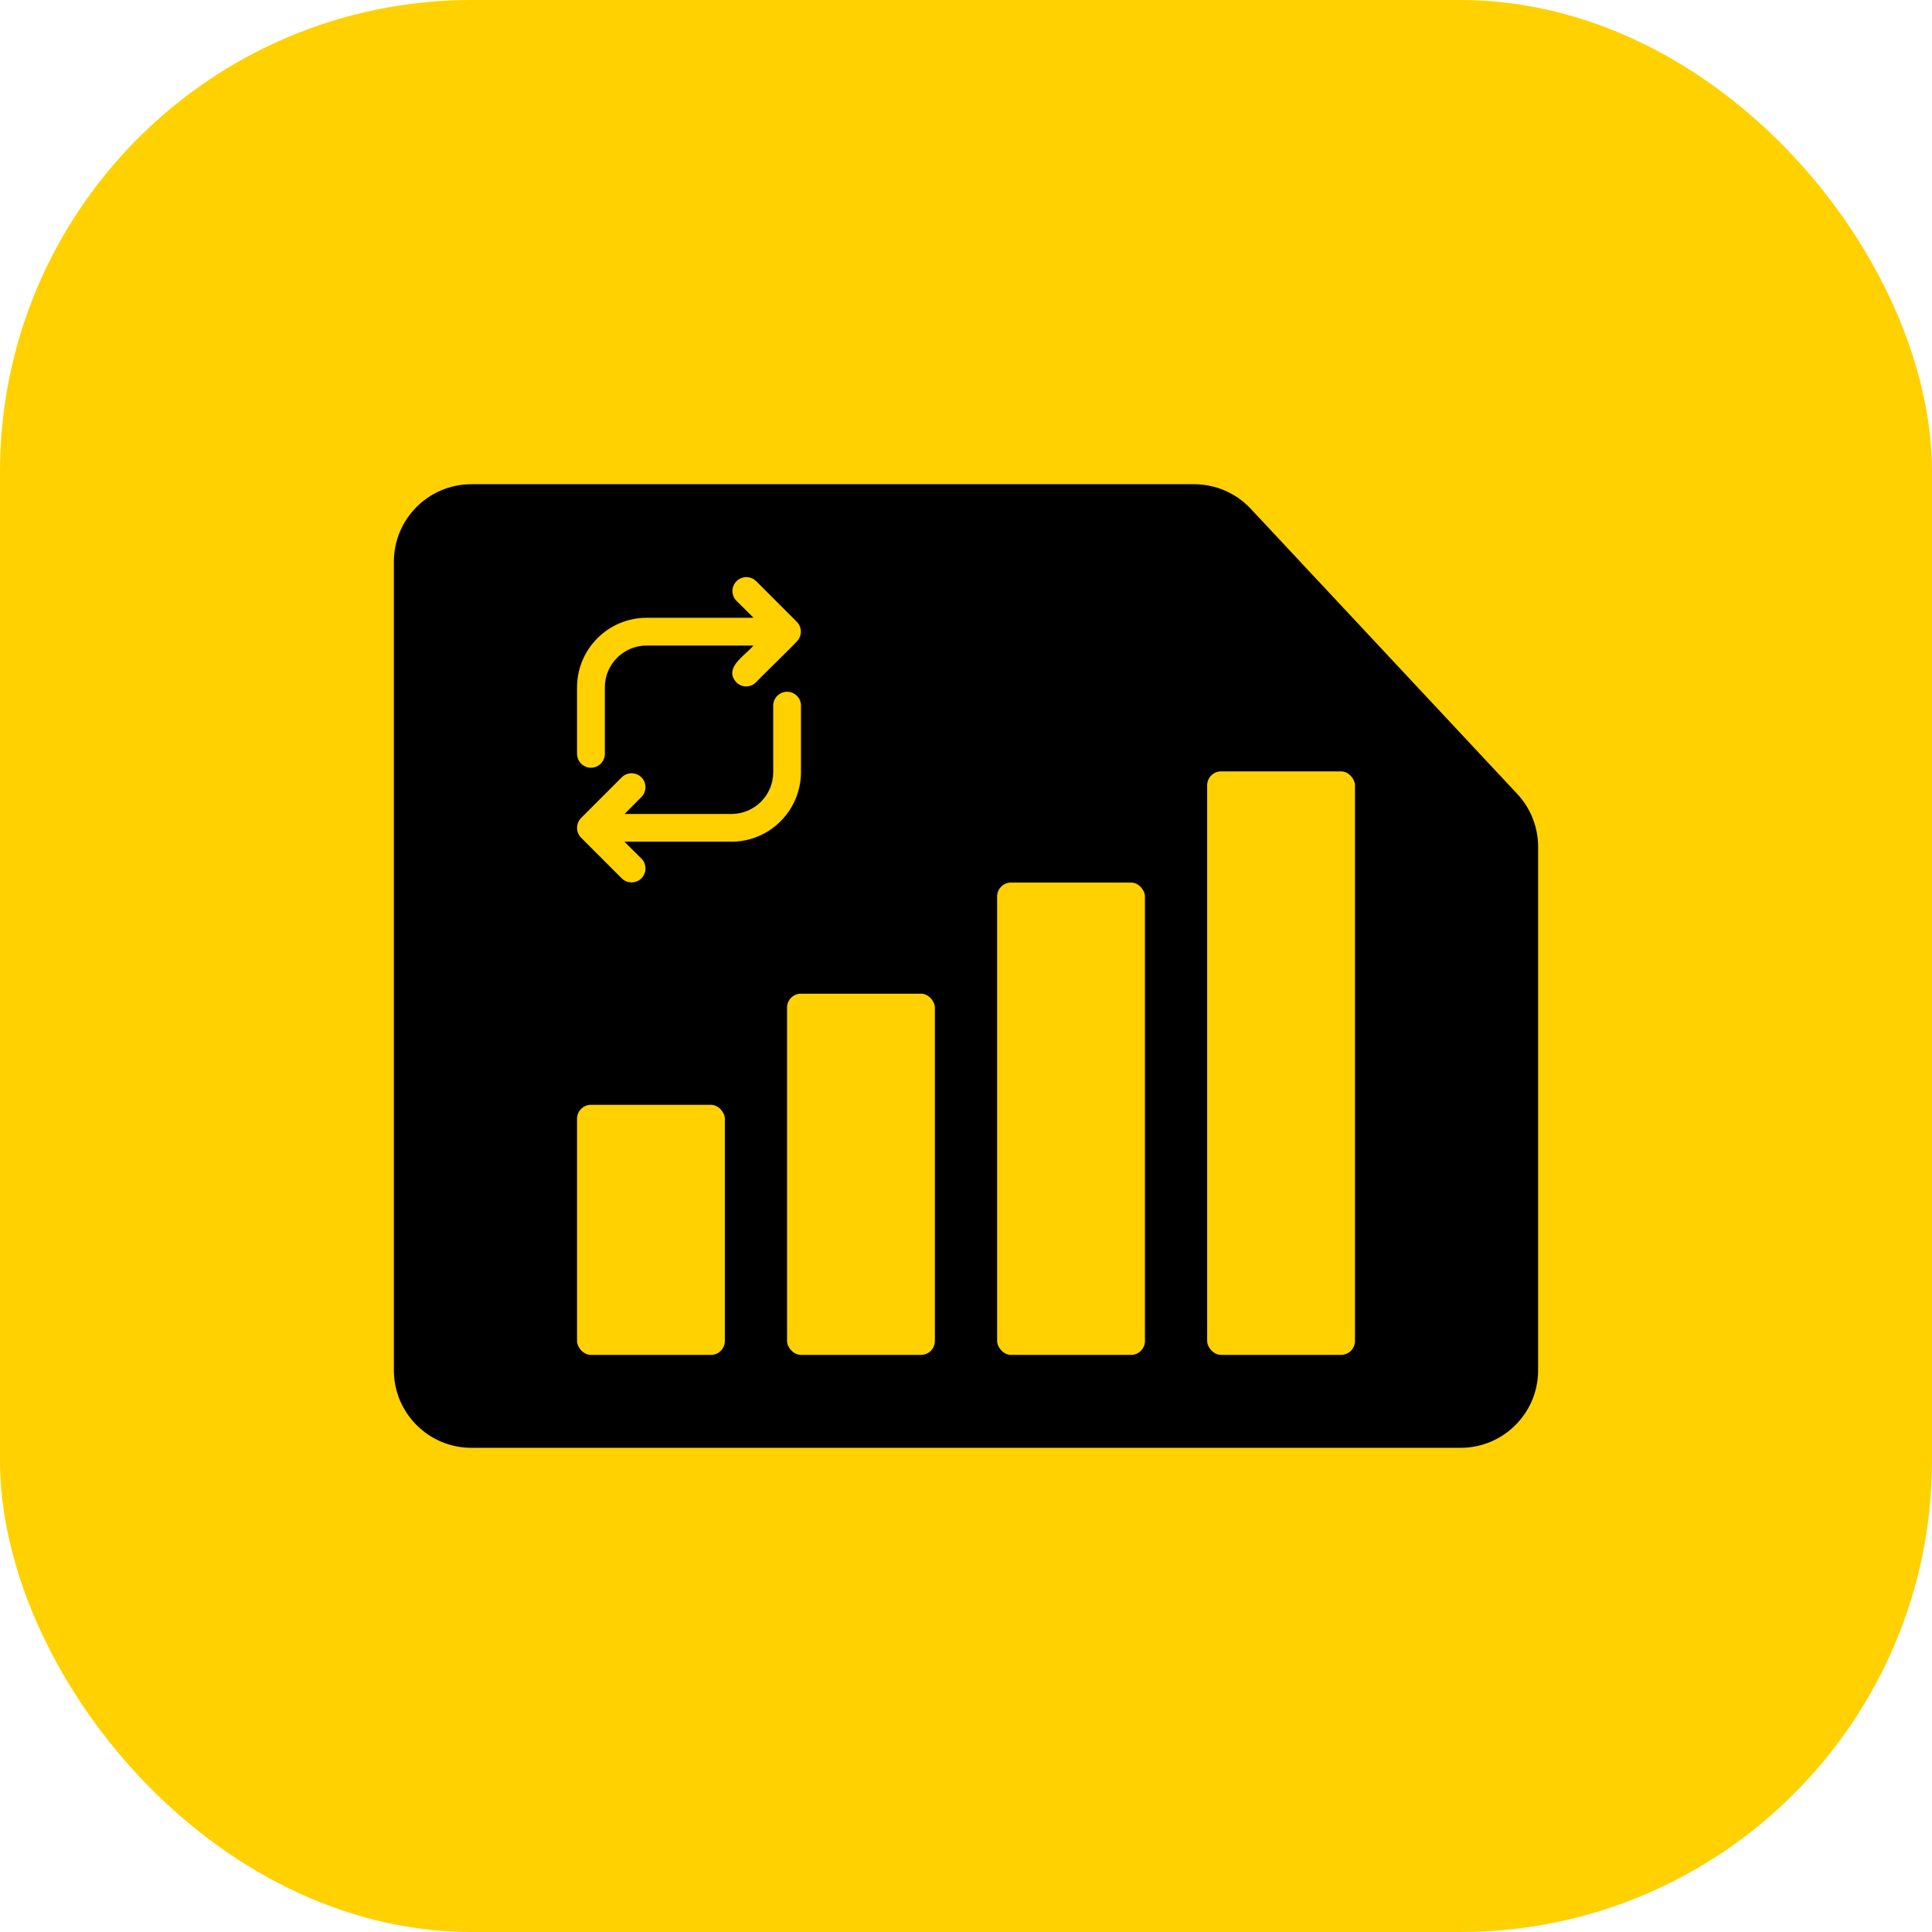
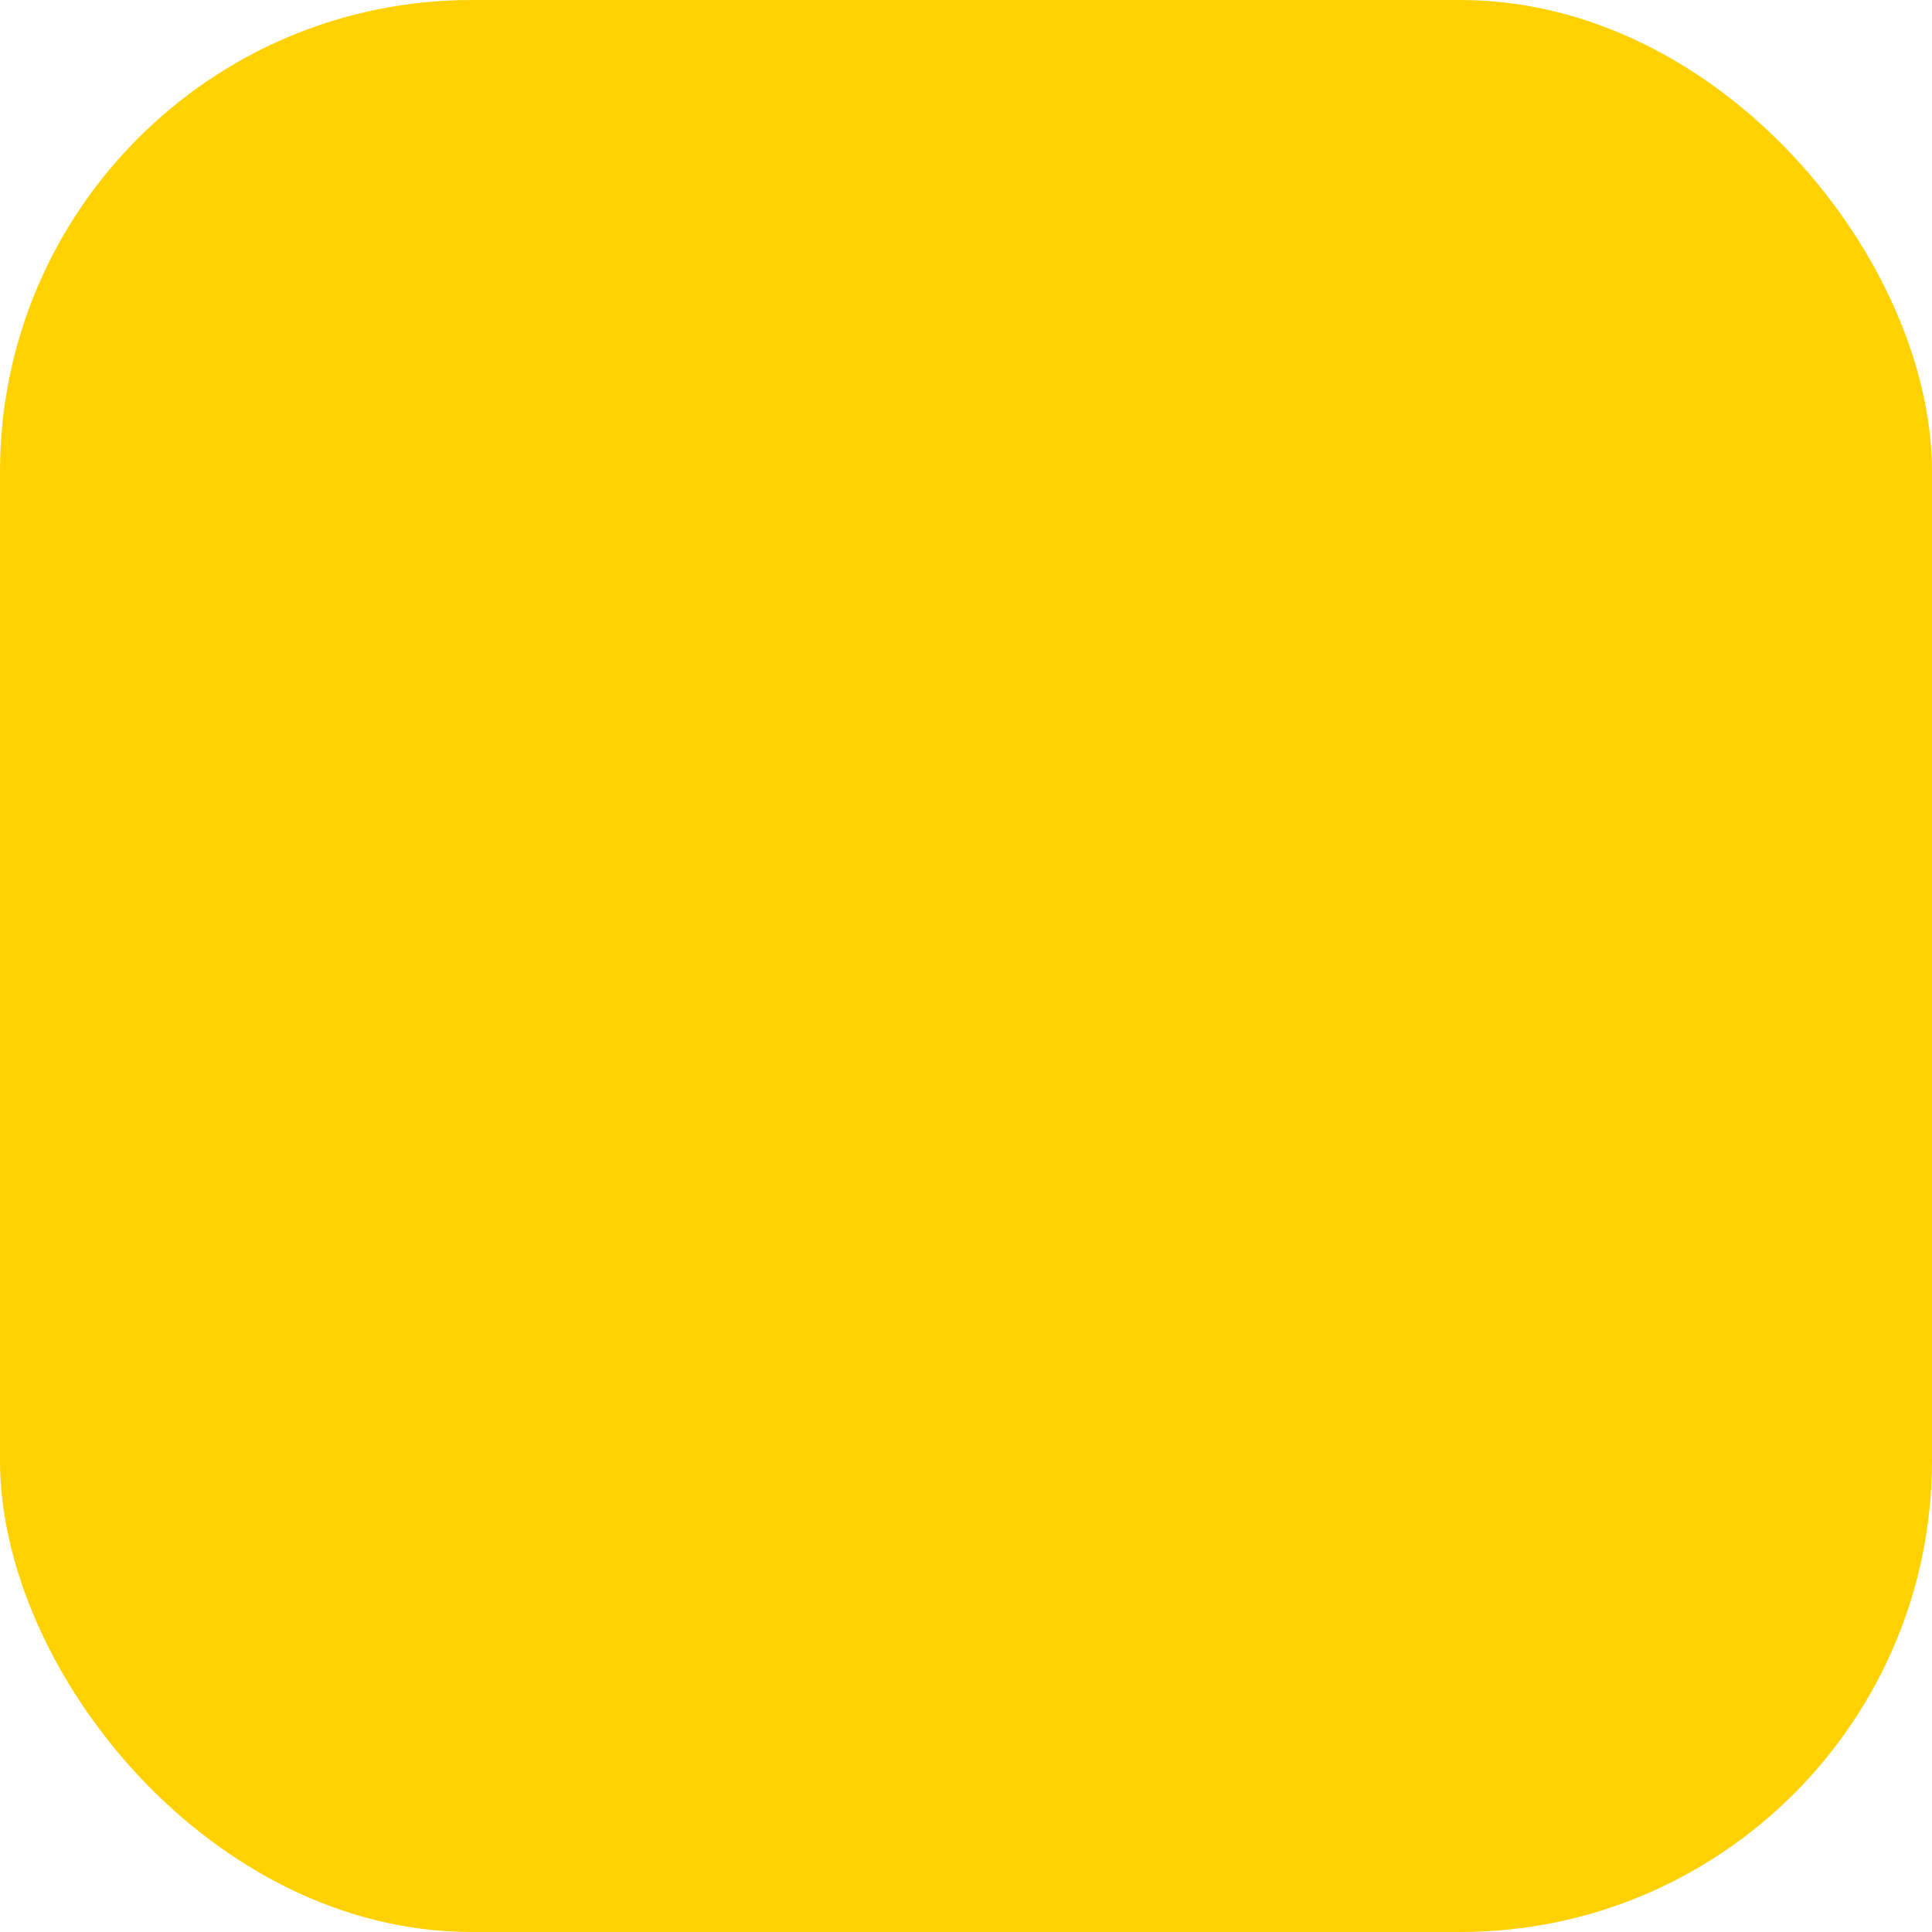
<svg xmlns="http://www.w3.org/2000/svg" id="Capa_10" data-name="Capa 10" viewBox="0 0 512 512">
  <defs>
    <style>
      .cls-1 {
        fill-rule: evenodd;
      }

      .cls-2 {
        fill: #ffd100;
      }
    </style>
  </defs>
  <rect class="cls-2" width="512" height="512" rx="125" ry="125" />
-   <path class="cls-1" d="M407.62,224.43v138.7c0,11.36-9.21,20.56-20.56,20.56H124.94c-11.36,0-20.56-9.21-20.56-20.56v-214.25c0-11.36,9.21-20.56,20.56-20.56h191.51c5.69,0,11.13,2.36,15.02,6.52l70.61,75.55c3.56,3.81,5.54,8.83,5.54,14.04h0Z" />
  <g>
    <rect class="cls-2" x="152.92" y="292.79" width="39.17" height="66.27" rx="3.68" ry="3.68" />
    <rect class="cls-2" x="264.25" y="233.89" width="39.17" height="125.17" rx="3.68" ry="3.68" />
    <rect class="cls-2" x="319.91" y="204.43" width="39.17" height="154.62" rx="3.68" ry="3.68" />
-     <rect class="cls-2" x="208.58" y="263.34" width="39.17" height="95.72" rx="3.68" ry="3.68" />
    <path class="cls-2" d="M152.92,199.87v-17.74c.03-10.15,8.25-18.38,18.41-18.41h28.38l-4.57-4.53c-1.42-1.46-1.38-3.79.09-5.21,1.42-1.38,3.67-1.38,5.11-.02l10.82,10.82c1.4,1.42,1.43,3.69.07,5.15,0,.15-10.86,10.75-10.9,10.9-1.43,1.43-3.75,1.44-5.18,0,0,0,0,0,0,0-3.53-3.87,2.39-7.14,4.53-9.76h-28.35c-6.09.02-11.03,4.95-11.04,11.04v17.74c-.04,2.03-1.73,3.65-3.76,3.6-1.97-.04-3.56-1.63-3.6-3.6Z" />
    <path class="cls-2" d="M212.26,186.91v17.74c-.03,10.15-8.25,18.38-18.41,18.41h-28.38l4.57,4.53c1.41,1.48,1.35,3.82-.12,5.23-1.43,1.36-3.68,1.36-5.1,0l-10.82-10.82c-1.42-1.45-1.42-3.77,0-5.23l10.82-10.82c1.47-1.41,3.8-1.36,5.21.1,1.36,1.42,1.37,3.66.02,5.09l-4.53,4.57h28.35c6.09-.02,11.03-4.95,11.04-11.04v-17.74c.04-2.03,1.73-3.65,3.76-3.6,1.97.04,3.56,1.63,3.6,3.6h0Z" />
  </g>
</svg>